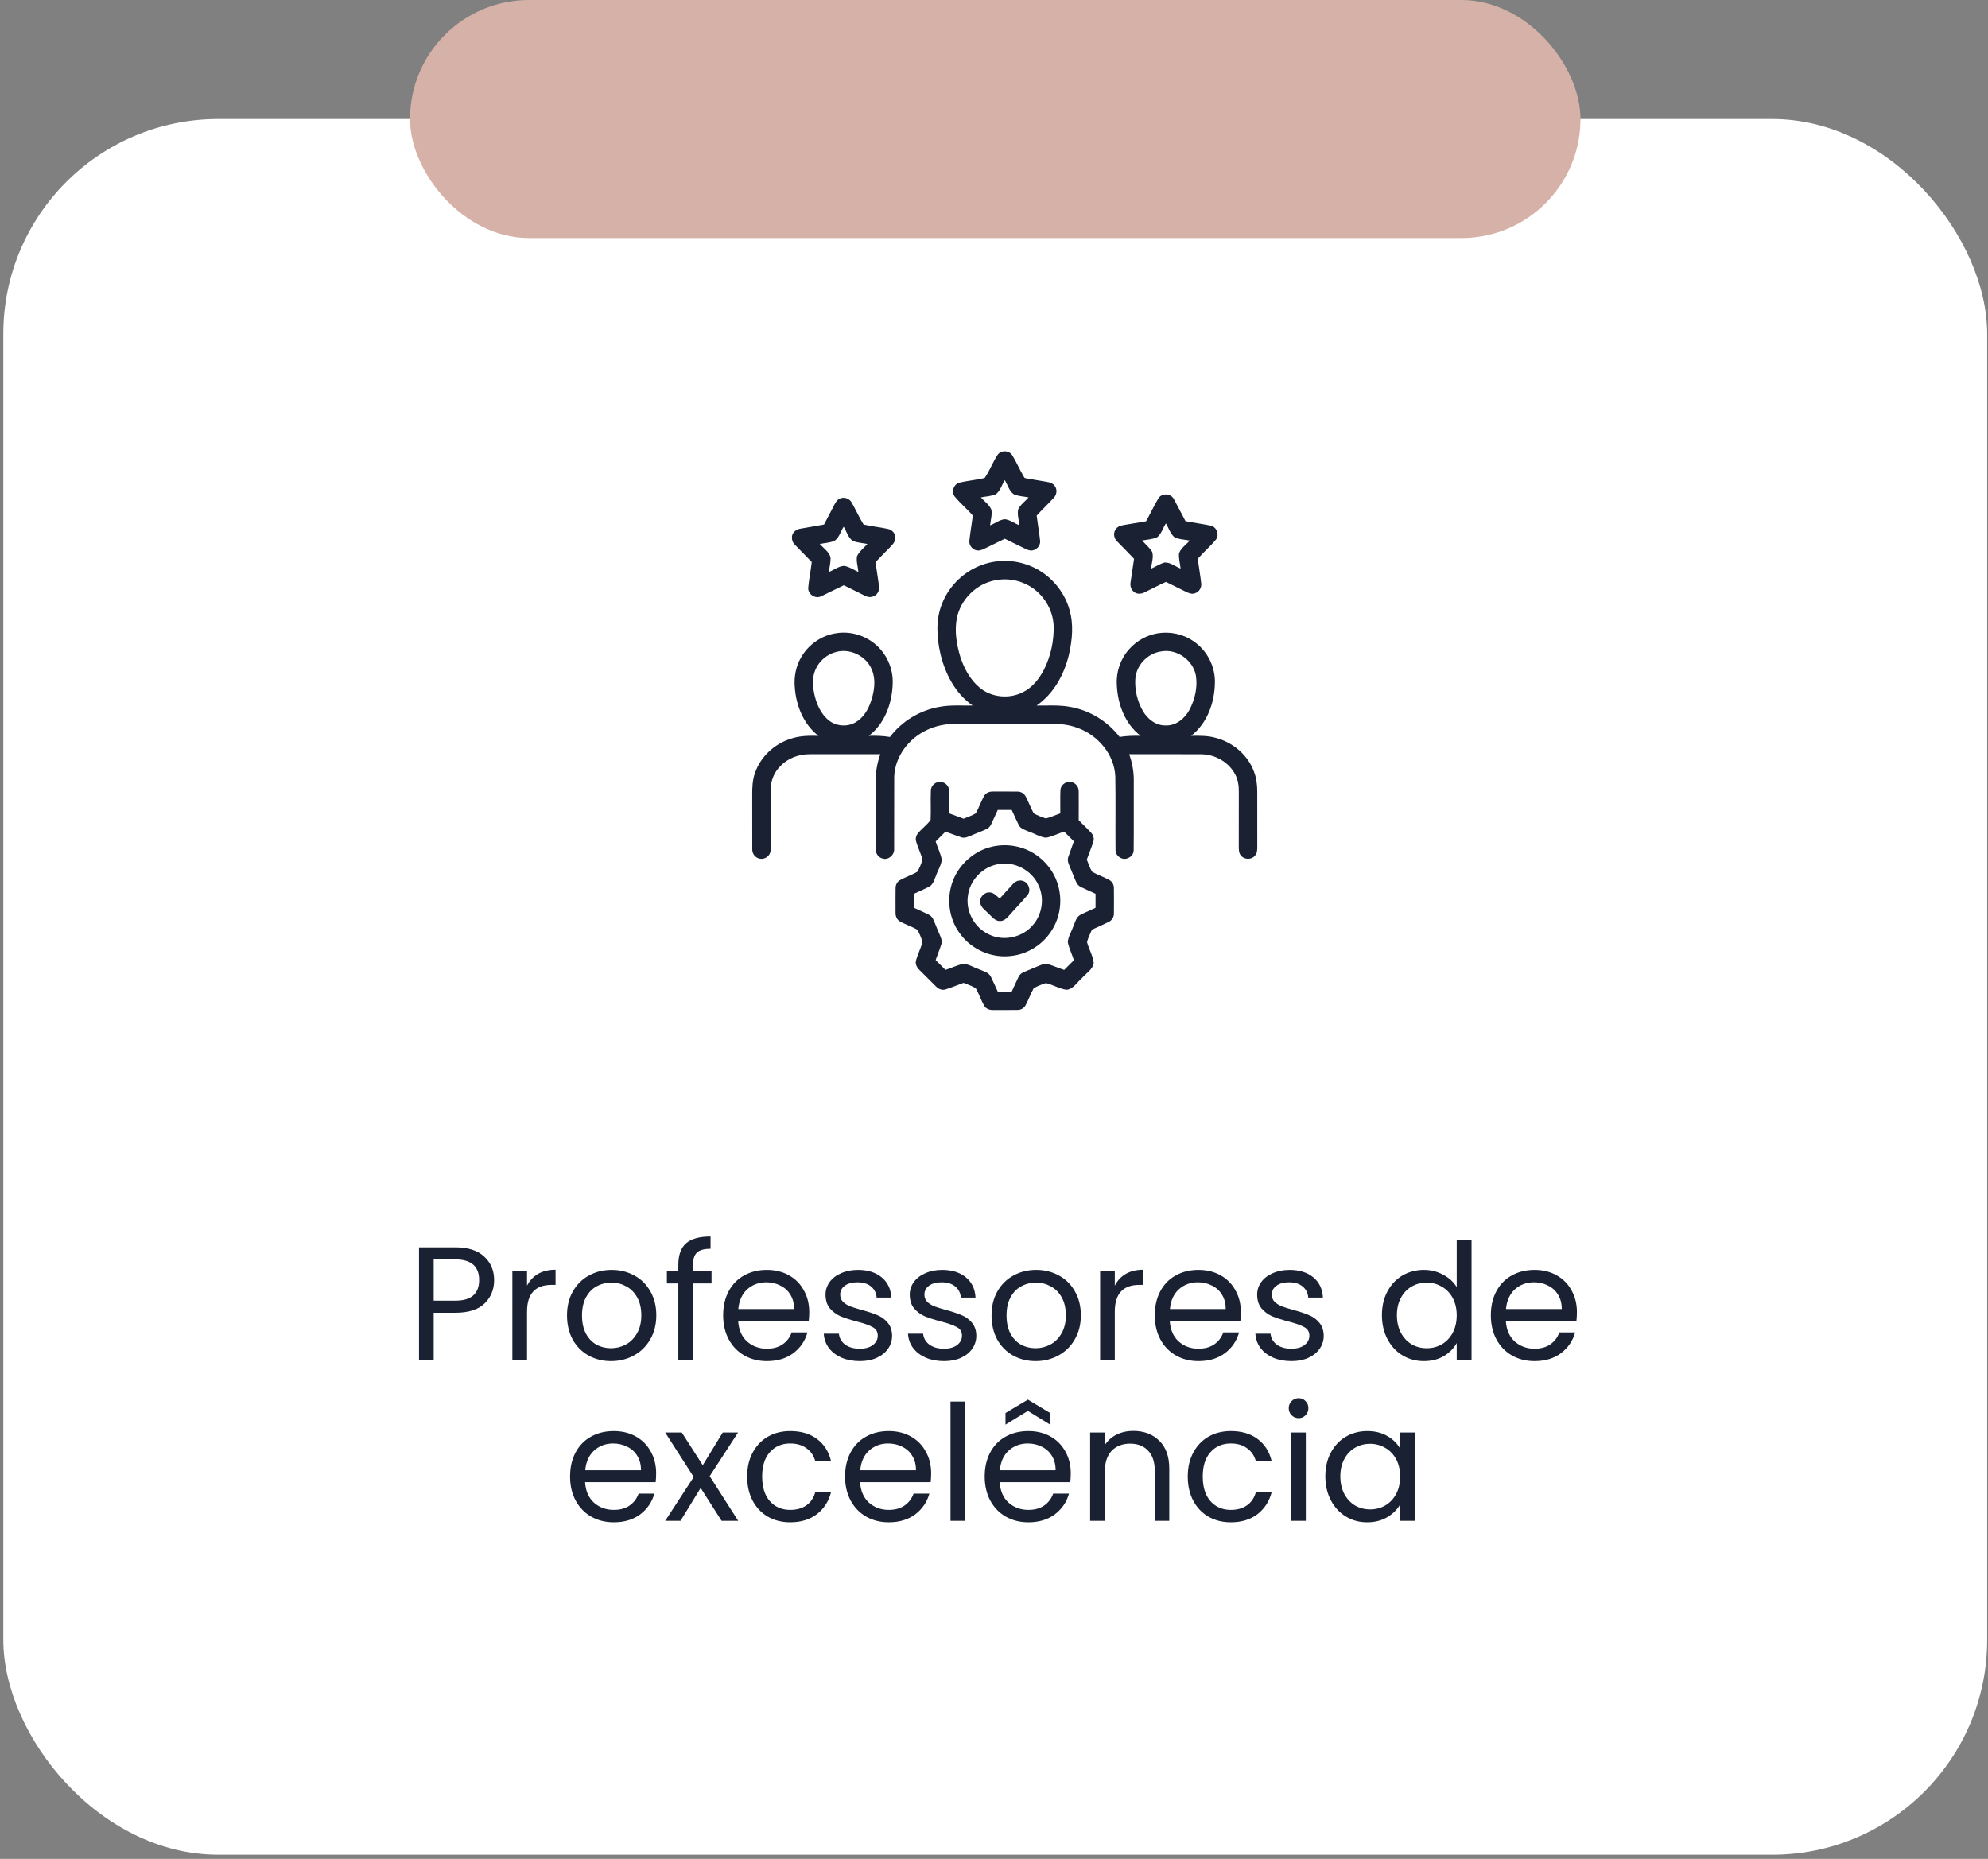
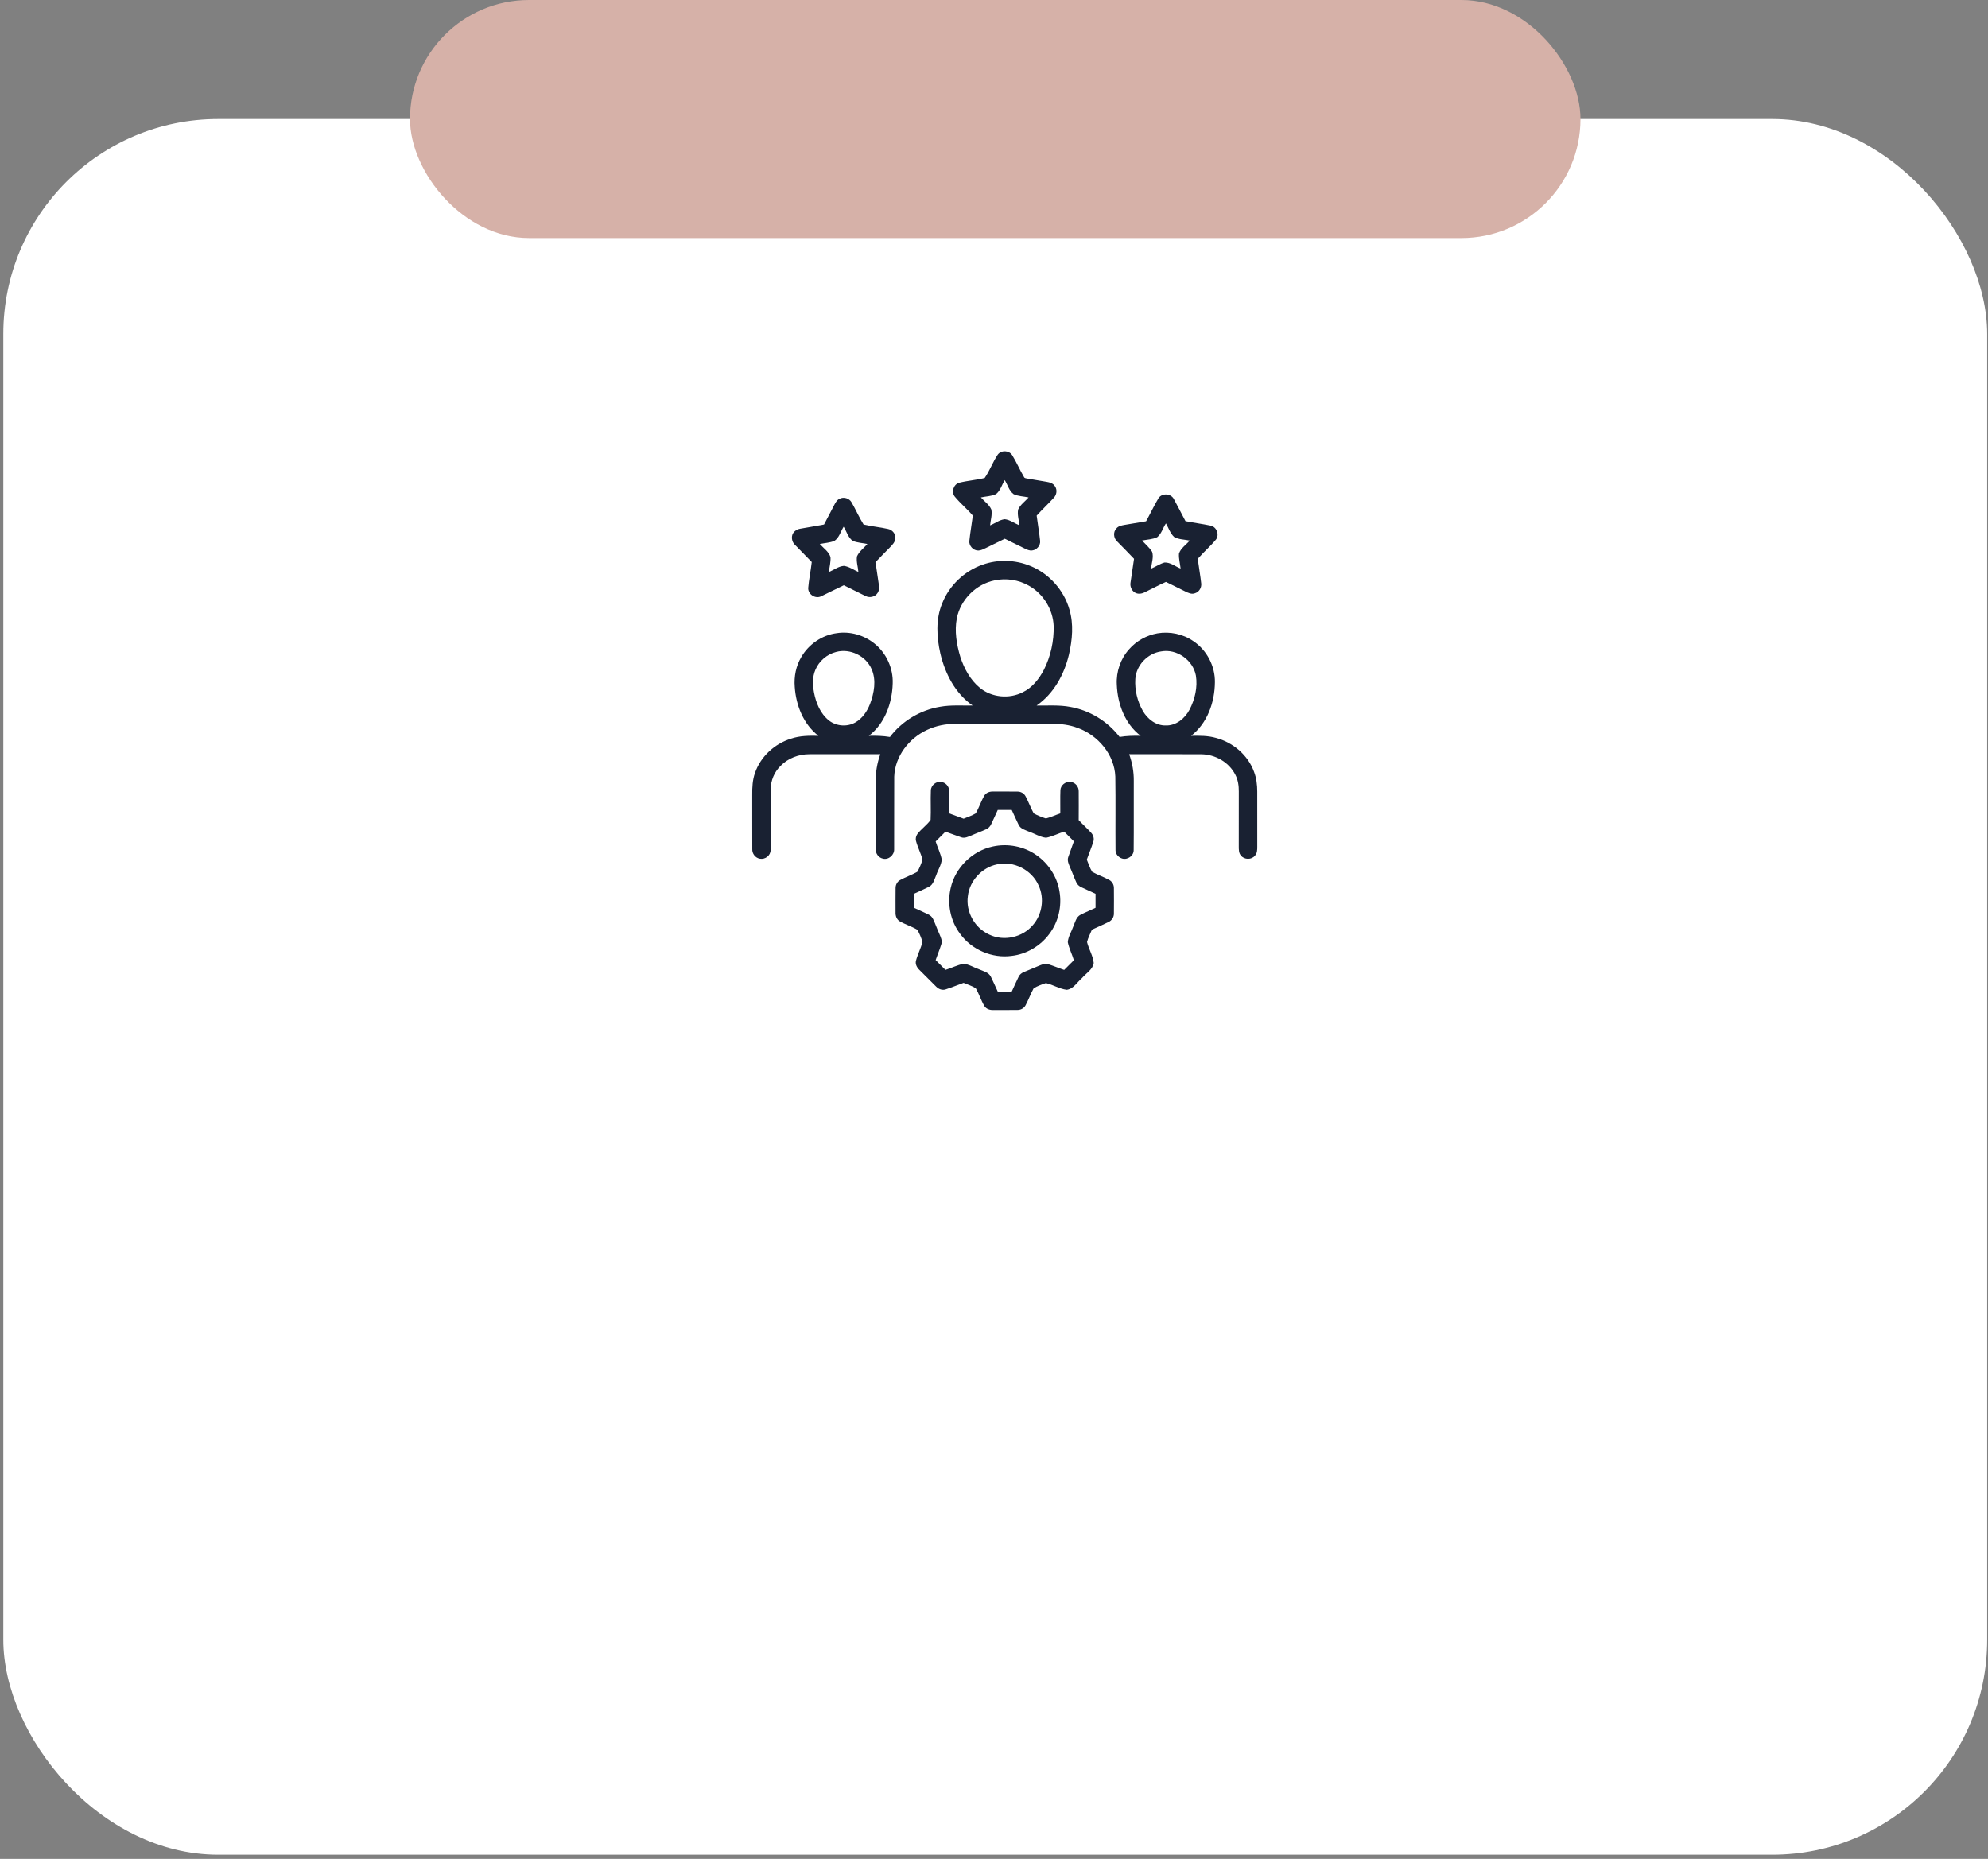
<svg xmlns="http://www.w3.org/2000/svg" width="185" height="173" viewBox="0 0 185 173" fill="none">
  <rect x="0" y="0" width="185" height="173" fill="#808080" stroke="none" />
  <rect x="0.308" y="11.077" width="184.615" height="161.538" rx="20" fill="white" />
  <rect x="38.154" width="108.923" height="22.154" rx="11.077" fill="#D6B1A8" />
-   <path d="M45.983 119.144C45.983 120.014 45.683 120.739 45.083 121.319C44.493 121.889 43.588 122.174 42.368 122.174H40.358V126.539H38.993V116.084H42.368C43.548 116.084 44.443 116.369 45.053 116.939C45.673 117.509 45.983 118.244 45.983 119.144ZM42.368 121.049C43.128 121.049 43.688 120.884 44.048 120.554C44.408 120.224 44.588 119.754 44.588 119.144C44.588 117.854 43.848 117.209 42.368 117.209H40.358V121.049H42.368ZM49.044 119.654C49.284 119.184 49.624 118.819 50.064 118.559C50.514 118.299 51.059 118.169 51.699 118.169V119.579H51.339C49.809 119.579 49.044 120.409 49.044 122.069V126.539H47.679V118.319H49.044V119.654ZM56.86 126.674C56.09 126.674 55.39 126.499 54.76 126.149C54.14 125.799 53.65 125.304 53.29 124.664C52.94 124.014 52.765 123.264 52.765 122.414C52.765 121.574 52.945 120.834 53.305 120.194C53.675 119.544 54.175 119.049 54.805 118.709C55.435 118.359 56.14 118.184 56.92 118.184C57.7 118.184 58.405 118.359 59.035 118.709C59.665 119.049 60.16 119.539 60.52 120.179C60.89 120.819 61.075 121.564 61.075 122.414C61.075 123.264 60.885 124.014 60.505 124.664C60.135 125.304 59.63 125.799 58.99 126.149C58.35 126.499 57.64 126.674 56.86 126.674ZM56.86 125.474C57.35 125.474 57.81 125.359 58.24 125.129C58.67 124.899 59.015 124.554 59.275 124.094C59.545 123.634 59.68 123.074 59.68 122.414C59.68 121.754 59.55 121.194 59.29 120.734C59.03 120.274 58.69 119.934 58.27 119.714C57.85 119.484 57.395 119.369 56.905 119.369C56.405 119.369 55.945 119.484 55.525 119.714C55.115 119.934 54.785 120.274 54.535 120.734C54.285 121.194 54.16 121.754 54.16 122.414C54.16 123.084 54.28 123.649 54.52 124.109C54.77 124.569 55.1 124.914 55.51 125.144C55.92 125.364 56.37 125.474 56.86 125.474ZM66.215 119.444H64.49V126.539H63.124V119.444H62.059V118.319H63.124V117.734C63.124 116.814 63.359 116.144 63.83 115.724C64.309 115.294 65.075 115.079 66.124 115.079V116.219C65.525 116.219 65.1 116.339 64.85 116.579C64.609 116.809 64.49 117.194 64.49 117.734V118.319H66.215V119.444ZM75.306 122.114C75.306 122.374 75.291 122.649 75.261 122.939H68.691C68.741 123.749 69.016 124.384 69.516 124.844C70.026 125.294 70.641 125.519 71.361 125.519C71.951 125.519 72.441 125.384 72.831 125.114C73.231 124.834 73.511 124.464 73.671 124.004H75.141C74.921 124.794 74.481 125.439 73.821 125.939C73.161 126.429 72.341 126.674 71.361 126.674C70.581 126.674 69.881 126.499 69.261 126.149C68.651 125.799 68.171 125.304 67.821 124.664C67.471 124.014 67.296 123.264 67.296 122.414C67.296 121.564 67.466 120.819 67.806 120.179C68.146 119.539 68.621 119.049 69.231 118.709C69.851 118.359 70.561 118.184 71.361 118.184C72.141 118.184 72.831 118.354 73.431 118.694C74.031 119.034 74.491 119.504 74.811 120.104C75.141 120.694 75.306 121.364 75.306 122.114ZM73.896 121.829C73.896 121.309 73.781 120.864 73.551 120.494C73.321 120.114 73.006 119.829 72.606 119.639C72.216 119.439 71.781 119.339 71.301 119.339C70.611 119.339 70.021 119.559 69.531 119.999C69.051 120.439 68.776 121.049 68.706 121.829H73.896ZM80.018 126.674C79.388 126.674 78.823 126.569 78.323 126.359C77.823 126.139 77.428 125.839 77.138 125.459C76.848 125.069 76.688 124.624 76.658 124.124H78.068C78.108 124.534 78.298 124.869 78.638 125.129C78.988 125.389 79.443 125.519 80.003 125.519C80.523 125.519 80.933 125.404 81.233 125.174C81.533 124.944 81.683 124.654 81.683 124.304C81.683 123.944 81.523 123.679 81.203 123.509C80.883 123.329 80.388 123.154 79.718 122.984C79.108 122.824 78.608 122.664 78.218 122.504C77.838 122.334 77.508 122.089 77.228 121.769C76.958 121.439 76.823 121.009 76.823 120.479C76.823 120.059 76.948 119.674 77.198 119.324C77.448 118.974 77.803 118.699 78.263 118.499C78.723 118.289 79.248 118.184 79.838 118.184C80.748 118.184 81.483 118.414 82.043 118.874C82.603 119.334 82.903 119.964 82.943 120.764H81.578C81.548 120.334 81.373 119.989 81.053 119.729C80.743 119.469 80.323 119.339 79.793 119.339C79.303 119.339 78.913 119.444 78.623 119.654C78.333 119.864 78.188 120.139 78.188 120.479C78.188 120.749 78.273 120.974 78.443 121.154C78.623 121.324 78.843 121.464 79.103 121.574C79.373 121.674 79.743 121.789 80.213 121.919C80.803 122.079 81.283 122.239 81.653 122.399C82.023 122.549 82.338 122.779 82.598 123.089C82.868 123.399 83.008 123.804 83.018 124.304C83.018 124.754 82.893 125.159 82.643 125.519C82.393 125.879 82.038 126.164 81.578 126.374C81.128 126.574 80.608 126.674 80.018 126.674ZM87.855 126.674C87.225 126.674 86.66 126.569 86.16 126.359C85.66 126.139 85.265 125.839 84.975 125.459C84.685 125.069 84.525 124.624 84.495 124.124H85.905C85.945 124.534 86.135 124.869 86.475 125.129C86.825 125.389 87.28 125.519 87.84 125.519C88.36 125.519 88.77 125.404 89.07 125.174C89.37 124.944 89.52 124.654 89.52 124.304C89.52 123.944 89.36 123.679 89.04 123.509C88.72 123.329 88.225 123.154 87.555 122.984C86.945 122.824 86.445 122.664 86.055 122.504C85.675 122.334 85.345 122.089 85.065 121.769C84.795 121.439 84.66 121.009 84.66 120.479C84.66 120.059 84.785 119.674 85.035 119.324C85.285 118.974 85.64 118.699 86.1 118.499C86.56 118.289 87.085 118.184 87.675 118.184C88.585 118.184 89.32 118.414 89.88 118.874C90.44 119.334 90.74 119.964 90.78 120.764H89.415C89.385 120.334 89.21 119.989 88.89 119.729C88.58 119.469 88.16 119.339 87.63 119.339C87.14 119.339 86.75 119.444 86.46 119.654C86.17 119.864 86.025 120.139 86.025 120.479C86.025 120.749 86.11 120.974 86.28 121.154C86.46 121.324 86.68 121.464 86.94 121.574C87.21 121.674 87.58 121.789 88.05 121.919C88.64 122.079 89.12 122.239 89.49 122.399C89.86 122.549 90.175 122.779 90.435 123.089C90.705 123.399 90.845 123.804 90.855 124.304C90.855 124.754 90.73 125.159 90.48 125.519C90.23 125.879 89.875 126.164 89.415 126.374C88.965 126.574 88.445 126.674 87.855 126.674ZM96.367 126.674C95.597 126.674 94.897 126.499 94.267 126.149C93.647 125.799 93.157 125.304 92.797 124.664C92.447 124.014 92.272 123.264 92.272 122.414C92.272 121.574 92.452 120.834 92.812 120.194C93.182 119.544 93.682 119.049 94.312 118.709C94.942 118.359 95.647 118.184 96.427 118.184C97.207 118.184 97.912 118.359 98.542 118.709C99.172 119.049 99.667 119.539 100.027 120.179C100.397 120.819 100.582 121.564 100.582 122.414C100.582 123.264 100.392 124.014 100.012 124.664C99.642 125.304 99.137 125.799 98.497 126.149C97.857 126.499 97.147 126.674 96.367 126.674ZM96.367 125.474C96.857 125.474 97.317 125.359 97.747 125.129C98.177 124.899 98.522 124.554 98.782 124.094C99.052 123.634 99.187 123.074 99.187 122.414C99.187 121.754 99.057 121.194 98.797 120.734C98.537 120.274 98.197 119.934 97.777 119.714C97.357 119.484 96.902 119.369 96.412 119.369C95.912 119.369 95.452 119.484 95.032 119.714C94.622 119.934 94.292 120.274 94.042 120.734C93.792 121.194 93.667 121.754 93.667 122.414C93.667 123.084 93.787 123.649 94.027 124.109C94.277 124.569 94.607 124.914 95.017 125.144C95.427 125.364 95.877 125.474 96.367 125.474ZM103.741 119.654C103.981 119.184 104.321 118.819 104.761 118.559C105.211 118.299 105.756 118.169 106.396 118.169V119.579H106.036C104.506 119.579 103.741 120.409 103.741 122.069V126.539H102.376V118.319H103.741V119.654ZM115.472 122.114C115.472 122.374 115.457 122.649 115.427 122.939H108.857C108.907 123.749 109.182 124.384 109.682 124.844C110.192 125.294 110.807 125.519 111.527 125.519C112.117 125.519 112.607 125.384 112.997 125.114C113.397 124.834 113.677 124.464 113.837 124.004H115.307C115.087 124.794 114.647 125.439 113.987 125.939C113.327 126.429 112.507 126.674 111.527 126.674C110.747 126.674 110.047 126.499 109.427 126.149C108.817 125.799 108.337 125.304 107.987 124.664C107.637 124.014 107.462 123.264 107.462 122.414C107.462 121.564 107.632 120.819 107.972 120.179C108.312 119.539 108.787 119.049 109.397 118.709C110.017 118.359 110.727 118.184 111.527 118.184C112.307 118.184 112.997 118.354 113.597 118.694C114.197 119.034 114.657 119.504 114.977 120.104C115.307 120.694 115.472 121.364 115.472 122.114ZM114.062 121.829C114.062 121.309 113.947 120.864 113.717 120.494C113.487 120.114 113.172 119.829 112.772 119.639C112.382 119.439 111.947 119.339 111.467 119.339C110.777 119.339 110.187 119.559 109.697 119.999C109.217 120.439 108.942 121.049 108.872 121.829H114.062ZM120.184 126.674C119.554 126.674 118.989 126.569 118.489 126.359C117.989 126.139 117.594 125.839 117.304 125.459C117.014 125.069 116.854 124.624 116.824 124.124H118.234C118.274 124.534 118.464 124.869 118.804 125.129C119.154 125.389 119.609 125.519 120.169 125.519C120.689 125.519 121.099 125.404 121.399 125.174C121.699 124.944 121.849 124.654 121.849 124.304C121.849 123.944 121.689 123.679 121.369 123.509C121.049 123.329 120.554 123.154 119.884 122.984C119.274 122.824 118.774 122.664 118.384 122.504C118.004 122.334 117.674 122.089 117.394 121.769C117.124 121.439 116.989 121.009 116.989 120.479C116.989 120.059 117.114 119.674 117.364 119.324C117.614 118.974 117.969 118.699 118.429 118.499C118.889 118.289 119.414 118.184 120.004 118.184C120.914 118.184 121.649 118.414 122.209 118.874C122.769 119.334 123.069 119.964 123.109 120.764H121.744C121.714 120.334 121.539 119.989 121.219 119.729C120.909 119.469 120.489 119.339 119.959 119.339C119.469 119.339 119.079 119.444 118.789 119.654C118.499 119.864 118.354 120.139 118.354 120.479C118.354 120.749 118.439 120.974 118.609 121.154C118.789 121.324 119.009 121.464 119.269 121.574C119.539 121.674 119.909 121.789 120.379 121.919C120.969 122.079 121.449 122.239 121.819 122.399C122.189 122.549 122.504 122.779 122.764 123.089C123.034 123.399 123.174 123.804 123.184 124.304C123.184 124.754 123.059 125.159 122.809 125.519C122.559 125.879 122.204 126.164 121.744 126.374C121.294 126.574 120.774 126.674 120.184 126.674ZM128.6 122.399C128.6 121.559 128.77 120.824 129.11 120.194C129.45 119.554 129.915 119.059 130.505 118.709C131.105 118.359 131.775 118.184 132.515 118.184C133.155 118.184 133.75 118.334 134.3 118.634C134.85 118.924 135.27 119.309 135.56 119.789V115.439H136.94V126.539H135.56V124.994C135.29 125.484 134.89 125.889 134.36 126.209C133.83 126.519 133.21 126.674 132.5 126.674C131.77 126.674 131.105 126.494 130.505 126.134C129.915 125.774 129.45 125.269 129.11 124.619C128.77 123.969 128.6 123.229 128.6 122.399ZM135.56 122.414C135.56 121.794 135.435 121.254 135.185 120.794C134.935 120.334 134.595 119.984 134.165 119.744C133.745 119.494 133.28 119.369 132.77 119.369C132.26 119.369 131.795 119.489 131.375 119.729C130.955 119.969 130.62 120.319 130.37 120.779C130.12 121.239 129.995 121.779 129.995 122.399C129.995 123.029 130.12 123.579 130.37 124.049C130.62 124.509 130.955 124.864 131.375 125.114C131.795 125.354 132.26 125.474 132.77 125.474C133.28 125.474 133.745 125.354 134.165 125.114C134.595 124.864 134.935 124.509 135.185 124.049C135.435 123.579 135.56 123.034 135.56 122.414ZM146.746 122.114C146.746 122.374 146.731 122.649 146.701 122.939H140.131C140.181 123.749 140.456 124.384 140.956 124.844C141.466 125.294 142.081 125.519 142.801 125.519C143.391 125.519 143.881 125.384 144.271 125.114C144.671 124.834 144.951 124.464 145.111 124.004H146.581C146.361 124.794 145.921 125.439 145.261 125.939C144.601 126.429 143.781 126.674 142.801 126.674C142.021 126.674 141.321 126.499 140.701 126.149C140.091 125.799 139.611 125.304 139.261 124.664C138.911 124.014 138.736 123.264 138.736 122.414C138.736 121.564 138.906 120.819 139.246 120.179C139.586 119.539 140.061 119.049 140.671 118.709C141.291 118.359 142.001 118.184 142.801 118.184C143.581 118.184 144.271 118.354 144.871 118.694C145.471 119.034 145.931 119.504 146.251 120.104C146.581 120.694 146.746 121.364 146.746 122.114ZM145.336 121.829C145.336 121.309 145.221 120.864 144.991 120.494C144.761 120.114 144.446 119.829 144.046 119.639C143.656 119.439 143.221 119.339 142.741 119.339C142.051 119.339 141.461 119.559 140.971 119.999C140.491 120.439 140.216 121.049 140.146 121.829H145.336ZM61.06 137.114C61.06 137.374 61.045 137.649 61.016 137.939H54.446C54.495 138.749 54.77 139.384 55.27 139.844C55.781 140.294 56.395 140.519 57.115 140.519C57.706 140.519 58.196 140.384 58.586 140.114C58.986 139.834 59.266 139.464 59.425 139.004H60.895C60.675 139.794 60.236 140.439 59.575 140.939C58.916 141.429 58.096 141.674 57.115 141.674C56.336 141.674 55.636 141.499 55.016 141.149C54.406 140.799 53.925 140.304 53.575 139.664C53.225 139.014 53.05 138.264 53.05 137.414C53.05 136.564 53.221 135.819 53.56 135.179C53.901 134.539 54.376 134.049 54.986 133.709C55.605 133.359 56.316 133.184 57.115 133.184C57.895 133.184 58.586 133.354 59.185 133.694C59.785 134.034 60.245 134.504 60.566 135.104C60.895 135.694 61.06 136.364 61.06 137.114ZM59.651 136.829C59.651 136.309 59.535 135.864 59.306 135.494C59.075 135.114 58.761 134.829 58.361 134.639C57.971 134.439 57.535 134.339 57.056 134.339C56.365 134.339 55.776 134.559 55.285 134.999C54.806 135.439 54.531 136.049 54.461 136.829H59.651ZM67.152 141.539L65.202 138.479L63.327 141.539H61.902L64.557 137.459L61.902 133.319H63.447L65.397 136.364L67.257 133.319H68.682L66.042 137.384L68.697 141.539H67.152ZM69.53 137.414C69.53 136.564 69.7 135.824 70.04 135.194C70.38 134.554 70.85 134.059 71.45 133.709C72.06 133.359 72.755 133.184 73.535 133.184C74.545 133.184 75.375 133.429 76.025 133.919C76.685 134.409 77.12 135.089 77.33 135.959H75.86C75.72 135.459 75.445 135.064 75.035 134.774C74.635 134.484 74.135 134.339 73.535 134.339C72.755 134.339 72.125 134.609 71.645 135.149C71.165 135.679 70.925 136.434 70.925 137.414C70.925 138.404 71.165 139.169 71.645 139.709C72.125 140.249 72.755 140.519 73.535 140.519C74.135 140.519 74.635 140.379 75.035 140.099C75.435 139.819 75.71 139.419 75.86 138.899H77.33C77.11 139.739 76.67 140.414 76.01 140.924C75.35 141.424 74.525 141.674 73.535 141.674C72.755 141.674 72.06 141.499 71.45 141.149C70.85 140.799 70.38 140.304 70.04 139.664C69.7 139.024 69.53 138.274 69.53 137.414ZM86.651 137.114C86.651 137.374 86.636 137.649 86.606 137.939H80.036C80.086 138.749 80.361 139.384 80.861 139.844C81.371 140.294 81.986 140.519 82.706 140.519C83.296 140.519 83.786 140.384 84.176 140.114C84.576 139.834 84.856 139.464 85.016 139.004H86.486C86.266 139.794 85.826 140.439 85.166 140.939C84.506 141.429 83.686 141.674 82.706 141.674C81.926 141.674 81.226 141.499 80.606 141.149C79.996 140.799 79.516 140.304 79.166 139.664C78.816 139.014 78.641 138.264 78.641 137.414C78.641 136.564 78.811 135.819 79.151 135.179C79.491 134.539 79.966 134.049 80.576 133.709C81.196 133.359 81.906 133.184 82.706 133.184C83.486 133.184 84.176 133.354 84.776 133.694C85.376 134.034 85.836 134.504 86.156 135.104C86.486 135.694 86.651 136.364 86.651 137.114ZM85.241 136.829C85.241 136.309 85.126 135.864 84.896 135.494C84.666 135.114 84.351 134.829 83.951 134.639C83.561 134.439 83.126 134.339 82.646 134.339C81.956 134.339 81.366 134.559 80.876 134.999C80.396 135.439 80.121 136.049 80.051 136.829H85.241ZM89.818 130.439V141.539H88.453V130.439H89.818ZM99.644 137.114C99.644 137.374 99.629 137.649 99.599 137.939H93.029C93.079 138.749 93.354 139.384 93.854 139.844C94.364 140.294 94.979 140.519 95.699 140.519C96.289 140.519 96.779 140.384 97.169 140.114C97.569 139.834 97.849 139.464 98.009 139.004H99.479C99.259 139.794 98.819 140.439 98.159 140.939C97.499 141.429 96.679 141.674 95.699 141.674C94.919 141.674 94.219 141.499 93.599 141.149C92.989 140.799 92.509 140.304 92.159 139.664C91.809 139.014 91.634 138.264 91.634 137.414C91.634 136.564 91.804 135.819 92.144 135.179C92.484 134.539 92.959 134.049 93.569 133.709C94.189 133.359 94.899 133.184 95.699 133.184C96.479 133.184 97.169 133.354 97.769 133.694C98.369 134.034 98.829 134.504 99.149 135.104C99.479 135.694 99.644 136.364 99.644 137.114ZM98.234 136.829C98.234 136.309 98.119 135.864 97.889 135.494C97.659 135.114 97.344 134.829 96.944 134.639C96.554 134.439 96.119 134.339 95.639 134.339C94.949 134.339 94.359 134.559 93.869 134.999C93.389 135.439 93.114 136.049 93.044 136.829H98.234ZM95.654 131.309L93.569 132.584V131.504L95.654 130.259L97.724 131.504V132.584L95.654 131.309ZM105.451 133.169C106.451 133.169 107.261 133.474 107.881 134.084C108.501 134.684 108.811 135.554 108.811 136.694V141.539H107.461V136.889C107.461 136.069 107.256 135.444 106.846 135.014C106.436 134.574 105.876 134.354 105.166 134.354C104.446 134.354 103.871 134.579 103.441 135.029C103.021 135.479 102.811 136.134 102.811 136.994V141.539H101.446V133.319H102.811V134.489C103.081 134.069 103.446 133.744 103.906 133.514C104.376 133.284 104.891 133.169 105.451 133.169ZM110.531 137.414C110.531 136.564 110.701 135.824 111.041 135.194C111.381 134.554 111.851 134.059 112.451 133.709C113.061 133.359 113.756 133.184 114.536 133.184C115.546 133.184 116.376 133.429 117.026 133.919C117.686 134.409 118.121 135.089 118.331 135.959H116.861C116.721 135.459 116.446 135.064 116.036 134.774C115.636 134.484 115.136 134.339 114.536 134.339C113.756 134.339 113.126 134.609 112.646 135.149C112.166 135.679 111.926 136.434 111.926 137.414C111.926 138.404 112.166 139.169 112.646 139.709C113.126 140.249 113.756 140.519 114.536 140.519C115.136 140.519 115.636 140.379 116.036 140.099C116.436 139.819 116.711 139.419 116.861 138.899H118.331C118.111 139.739 117.671 140.414 117.011 140.924C116.351 141.424 115.526 141.674 114.536 141.674C113.756 141.674 113.061 141.499 112.451 141.149C111.851 140.799 111.381 140.304 111.041 139.664C110.701 139.024 110.531 138.274 110.531 137.414ZM120.857 131.984C120.597 131.984 120.377 131.894 120.197 131.714C120.017 131.534 119.927 131.314 119.927 131.054C119.927 130.794 120.017 130.574 120.197 130.394C120.377 130.214 120.597 130.124 120.857 130.124C121.107 130.124 121.317 130.214 121.487 130.394C121.667 130.574 121.757 130.794 121.757 131.054C121.757 131.314 121.667 131.534 121.487 131.714C121.317 131.894 121.107 131.984 120.857 131.984ZM121.517 133.319V141.539H120.152V133.319H121.517ZM123.334 137.399C123.334 136.559 123.504 135.824 123.844 135.194C124.184 134.554 124.649 134.059 125.239 133.709C125.839 133.359 126.504 133.184 127.234 133.184C127.954 133.184 128.579 133.339 129.109 133.649C129.639 133.959 130.034 134.349 130.294 134.819V133.319H131.674V141.539H130.294V140.009C130.024 140.489 129.619 140.889 129.079 141.209C128.549 141.519 127.929 141.674 127.219 141.674C126.489 141.674 125.829 141.494 125.239 141.134C124.649 140.774 124.184 140.269 123.844 139.619C123.504 138.969 123.334 138.229 123.334 137.399ZM130.294 137.414C130.294 136.794 130.169 136.254 129.919 135.794C129.669 135.334 129.329 134.984 128.899 134.744C128.479 134.494 128.014 134.369 127.504 134.369C126.994 134.369 126.529 134.489 126.109 134.729C125.689 134.969 125.354 135.319 125.104 135.779C124.854 136.239 124.729 136.779 124.729 137.399C124.729 138.029 124.854 138.579 125.104 139.049C125.354 139.509 125.689 139.864 126.109 140.114C126.529 140.354 126.994 140.474 127.504 140.474C128.014 140.474 128.479 140.354 128.899 140.114C129.329 139.864 129.669 139.509 129.919 139.049C130.169 138.579 130.294 138.034 130.294 137.414Z" fill="#192132" />
  <path d="M92.853 42.306C93.18 41.873 93.897 41.907 94.191 42.359C94.598 43.014 94.899 43.731 95.292 44.395C95.349 44.529 95.515 44.508 95.631 44.543C96.221 44.645 96.812 44.75 97.403 44.844C97.692 44.89 98.004 44.986 98.168 45.25C98.404 45.577 98.338 46.052 98.061 46.334C97.543 46.897 96.984 47.42 96.47 47.988C96.568 48.773 96.712 49.552 96.792 50.339C96.837 50.767 96.479 51.182 96.059 51.229C95.808 51.272 95.572 51.15 95.353 51.048C94.737 50.739 94.121 50.435 93.501 50.138C92.903 50.425 92.31 50.721 91.718 51.015C91.504 51.113 91.288 51.231 91.048 51.239C90.582 51.251 90.159 50.809 90.207 50.343C90.288 49.554 90.43 48.774 90.53 47.988C90.004 47.37 89.372 46.851 88.856 46.225C88.505 45.804 88.727 45.086 89.251 44.93C90.034 44.73 90.849 44.681 91.633 44.483C92.106 43.804 92.386 42.994 92.853 42.306ZM92.683 45.987C92.247 46.196 91.746 46.191 91.28 46.296C91.605 46.664 92.047 46.954 92.249 47.414C92.353 47.905 92.18 48.403 92.137 48.894C92.595 48.713 93.004 48.376 93.504 48.322C93.999 48.381 94.41 48.705 94.863 48.891C94.823 48.405 94.651 47.912 94.746 47.424C94.95 46.964 95.394 46.668 95.718 46.296C95.255 46.191 94.756 46.196 94.321 45.989C93.898 45.672 93.772 45.117 93.5 44.684C93.229 45.115 93.102 45.669 92.683 45.987Z" fill="#192132" />
  <path d="M107.811 46.361C108.139 45.864 108.979 45.919 109.241 46.454C109.607 47.132 109.959 47.817 110.318 48.5C111.101 48.656 111.893 48.759 112.675 48.92C113.221 49.047 113.496 49.753 113.161 50.209C112.663 50.816 112.061 51.328 111.545 51.918C111.438 52.01 111.5 52.162 111.501 52.282C111.589 52.955 111.711 53.624 111.783 54.299C111.829 54.684 111.593 55.092 111.216 55.207C110.902 55.341 110.574 55.179 110.293 55.041C109.699 54.741 109.098 54.456 108.504 54.156C107.832 54.451 107.187 54.806 106.524 55.124C106.244 55.27 105.884 55.32 105.606 55.143C105.287 54.95 105.139 54.55 105.209 54.192C105.311 53.463 105.428 52.736 105.532 52.007C105.016 51.451 104.472 50.924 103.946 50.376C103.623 50.072 103.571 49.504 103.892 49.179C104.067 48.956 104.362 48.904 104.625 48.854C105.301 48.741 105.977 48.627 106.653 48.514C107.05 47.803 107.391 47.059 107.811 46.361ZM107.692 49.992C107.254 50.207 106.747 50.208 106.276 50.306C106.594 50.65 106.963 50.956 107.214 51.353C107.383 51.865 107.155 52.404 107.122 52.922C107.544 52.747 107.926 52.478 108.366 52.351C108.921 52.325 109.373 52.723 109.866 52.916C109.815 52.453 109.68 51.991 109.715 51.522C109.878 51.007 110.381 50.71 110.71 50.307C110.232 50.204 109.708 50.219 109.271 49.98C108.898 49.642 108.748 49.135 108.501 48.708C108.217 49.124 108.095 49.669 107.692 49.992Z" fill="#192132" />
  <path d="M78.129 46.42C78.51 46.213 79.031 46.374 79.243 46.748C79.635 47.426 79.946 48.153 80.364 48.816C81.119 48.997 81.899 49.057 82.655 49.232C83.055 49.317 83.383 49.715 83.313 50.132C83.291 50.453 83.054 50.694 82.843 50.913C82.378 51.379 81.921 51.854 81.466 52.328C81.582 52.968 81.656 53.614 81.761 54.256C81.806 54.57 81.862 54.925 81.658 55.199C81.431 55.558 80.926 55.663 80.554 55.475C79.875 55.143 79.197 54.809 78.523 54.468C77.812 54.797 77.118 55.164 76.409 55.498C75.879 55.756 75.202 55.325 75.209 54.736C75.273 53.922 75.451 53.12 75.54 52.307C75.023 51.773 74.501 51.244 73.983 50.711C73.762 50.509 73.665 50.202 73.703 49.906C73.751 49.526 74.107 49.262 74.467 49.205C75.205 49.073 75.946 48.956 76.683 48.816C76.983 48.229 77.302 47.654 77.598 47.065C77.728 46.82 77.859 46.538 78.129 46.42ZM77.647 50.341C77.216 50.514 76.741 50.535 76.288 50.627C76.632 51.02 77.124 51.331 77.285 51.847C77.316 52.315 77.186 52.775 77.133 53.237C77.597 53.048 78.018 52.707 78.528 52.665C79.019 52.728 79.434 53.035 79.879 53.232C79.843 52.747 79.666 52.257 79.752 51.772C79.959 51.309 80.396 51.004 80.719 50.626C80.27 50.532 79.797 50.515 79.367 50.345C78.917 50.036 78.789 49.46 78.509 49.019C78.229 49.459 78.099 50.036 77.647 50.341Z" fill="#192132" />
  <path d="M91.43 52.558C92.86 52.042 94.479 52.091 95.882 52.672C97.626 53.379 99.006 54.921 99.52 56.73C99.923 58.091 99.789 59.547 99.476 60.912C99.039 62.767 98.06 64.558 96.467 65.661C97.514 65.68 98.572 65.592 99.608 65.792C101.415 66.111 103.075 67.131 104.189 68.586C104.835 68.479 105.492 68.462 106.146 68.479C104.681 67.373 103.995 65.498 103.929 63.711C103.861 62.522 104.274 61.311 105.074 60.426C105.751 59.648 106.704 59.122 107.719 58.943C108.861 58.752 110.08 59 111.036 59.659C112.298 60.491 113.085 61.985 113.057 63.497C113.044 65.356 112.354 67.322 110.84 68.481C111.618 68.464 112.412 68.46 113.167 68.677C114.749 69.098 116.141 70.28 116.7 71.834C116.923 72.417 116.998 73.044 116.998 73.665C116.999 75.379 116.995 77.092 117 78.807C116.999 79.09 116.996 79.408 116.787 79.628C116.469 80.034 115.79 80.02 115.476 79.619C115.278 79.394 115.281 79.081 115.279 78.799C115.284 77.085 115.279 75.372 115.282 73.657C115.287 73.125 115.209 72.58 114.959 72.104C114.372 70.936 113.087 70.209 111.793 70.198C109.554 70.183 107.315 70.195 105.077 70.192C105.371 70.994 105.521 71.847 105.508 72.702C105.498 74.841 105.52 76.982 105.498 79.121C105.507 79.652 104.914 80.058 104.418 79.899C104.092 79.795 103.812 79.492 103.809 79.137C103.789 76.852 103.827 74.564 103.79 72.278C103.71 70.22 102.177 68.422 100.28 67.742C99.516 67.454 98.698 67.355 97.886 67.365C94.889 67.368 91.892 67.362 88.896 67.369C87.993 67.363 87.088 67.547 86.269 67.931C84.589 68.708 83.284 70.388 83.216 72.274C83.203 74.524 83.219 76.775 83.208 79.025C83.237 79.563 82.694 80.052 82.16 79.91C81.757 79.824 81.468 79.426 81.496 79.016C81.488 76.95 81.497 74.883 81.493 72.815C81.47 71.922 81.617 71.03 81.921 70.192C79.722 70.193 77.523 70.188 75.324 70.194C74.328 70.19 73.319 70.567 72.626 71.293C72.052 71.856 71.721 72.65 71.722 73.454C71.706 75.344 71.735 77.234 71.709 79.122C71.711 79.62 71.2 80.01 70.72 79.918C70.296 79.855 69.981 79.443 70.005 79.021C69.996 77.343 70.007 75.665 70.001 73.987C69.994 73.295 70.023 72.586 70.261 71.928C70.781 70.411 72.082 69.219 73.603 68.747C74.424 68.466 75.302 68.459 76.16 68.481C74.77 67.408 74.072 65.646 73.958 63.932C73.879 62.968 74.071 61.978 74.569 61.145C75.256 59.958 76.5 59.105 77.864 58.928C79.104 58.735 80.408 59.109 81.379 59.897C82.484 60.78 83.131 62.199 83.073 63.614C83.023 65.433 82.343 67.349 80.853 68.479C81.509 68.462 82.166 68.479 82.815 68.588C83.944 67.098 85.655 66.073 87.499 65.774C88.496 65.596 89.511 65.68 90.516 65.66C88.896 64.545 87.951 62.698 87.508 60.823C87.163 59.294 87.065 57.636 87.675 56.16C88.333 54.494 89.739 53.145 91.43 52.558ZM92.56 54.015C90.828 54.358 89.386 55.806 89.041 57.537C88.811 58.739 89.019 59.98 89.368 61.139C89.723 62.222 90.291 63.28 91.185 64.013C92.281 64.916 93.912 65.068 95.173 64.428C96.06 63.999 96.698 63.19 97.145 62.332C97.778 61.078 98.086 59.66 98.052 58.257C97.992 56.719 97.088 55.263 95.749 54.51C94.794 53.963 93.636 53.784 92.56 54.015ZM77.817 60.672C76.956 60.888 76.211 61.526 75.874 62.349C75.588 63.01 75.626 63.755 75.749 64.448C75.934 65.421 76.341 66.414 77.133 67.047C77.817 67.591 78.829 67.67 79.588 67.239C80.253 66.868 80.699 66.2 80.967 65.504C81.345 64.492 81.56 63.313 81.117 62.288C80.593 61.048 79.119 60.324 77.817 60.672ZM108.067 60.624C106.8 60.795 105.733 61.91 105.651 63.192C105.588 64.219 105.84 65.267 106.349 66.161C106.783 66.916 107.566 67.533 108.471 67.515C109.439 67.552 110.273 66.86 110.701 66.04C111.199 65.077 111.462 63.953 111.288 62.873C111.025 61.432 109.515 60.361 108.067 60.624Z" fill="#192132" />
  <path d="M86.624 73.561C86.637 73.07 87.141 72.676 87.62 72.777C87.993 72.842 88.312 73.167 88.319 73.555C88.348 74.269 88.319 74.984 88.33 75.699C88.779 75.861 89.228 76.027 89.675 76.195C90.052 76.031 90.457 75.913 90.806 75.693C91.111 75.157 91.297 74.559 91.611 74.028C91.785 73.76 92.115 73.651 92.423 73.667C93.178 73.669 93.933 73.659 94.687 73.671C94.989 73.666 95.287 73.829 95.432 74.096C95.714 74.616 95.909 75.18 96.197 75.698C96.552 75.9 96.942 76.044 97.328 76.174C97.789 76.06 98.22 75.852 98.67 75.699C98.68 74.984 98.651 74.269 98.68 73.554C98.687 73.087 99.15 72.72 99.603 72.768C100.052 72.794 100.408 73.221 100.383 73.665C100.392 74.552 100.385 75.439 100.382 76.326C100.759 76.728 101.172 77.094 101.541 77.504C101.755 77.732 101.848 78.069 101.733 78.368C101.555 78.92 101.331 79.456 101.136 80.002C101.301 80.381 101.415 80.788 101.638 81.138C102.154 81.429 102.723 81.615 103.241 81.903C103.503 82.05 103.663 82.347 103.658 82.647C103.666 83.436 103.666 84.224 103.658 85.013C103.668 85.345 103.468 85.662 103.17 85.803C102.656 86.052 102.136 86.286 101.615 86.52C101.461 86.902 101.254 87.269 101.158 87.671C101.32 88.333 101.709 88.935 101.781 89.618C101.693 90.242 101.067 90.574 100.69 91.024C100.238 91.403 99.903 92.034 99.27 92.116C98.592 92.037 97.994 91.643 97.33 91.491C96.942 91.623 96.546 91.763 96.193 91.973C95.907 92.49 95.713 93.053 95.43 93.573C95.286 93.834 94.993 93.997 94.697 93.993C93.941 94.007 93.183 93.995 92.427 93.998C92.117 94.014 91.785 93.905 91.61 93.636C91.297 93.106 91.112 92.511 90.807 91.978C90.461 91.749 90.05 91.636 89.671 91.471C89.125 91.67 88.586 91.889 88.032 92.068C87.711 92.192 87.349 92.064 87.12 91.824C86.596 91.309 86.082 90.785 85.561 90.268C85.331 90.051 85.154 89.729 85.24 89.405C85.397 88.811 85.691 88.262 85.845 87.667C85.732 87.272 85.571 86.882 85.363 86.529C84.834 86.21 84.23 86.039 83.7 85.724C83.431 85.548 83.322 85.217 83.338 84.909C83.34 84.153 83.329 83.397 83.342 82.642C83.338 82.345 83.497 82.051 83.757 81.906C84.279 81.622 84.847 81.429 85.364 81.136C85.571 80.783 85.73 80.395 85.845 80.002C85.692 79.405 85.396 78.854 85.24 78.258C85.185 78.043 85.243 77.807 85.367 77.627C85.73 77.145 86.254 76.8 86.6 76.308C86.645 75.394 86.584 74.476 86.624 73.561ZM92.85 75.379C92.645 75.817 92.454 76.261 92.243 76.696C92.15 76.904 91.989 77.083 91.779 77.174C91.329 77.385 90.86 77.544 90.408 77.749C90.107 77.866 89.778 78.046 89.449 77.926C88.955 77.766 88.474 77.567 87.983 77.401C87.681 77.707 87.377 78.012 87.07 78.313C87.249 78.875 87.525 79.407 87.637 79.987C87.604 80.508 87.288 80.953 87.127 81.44C86.949 81.826 86.859 82.326 86.444 82.535C85.987 82.767 85.512 82.963 85.05 83.182C85.049 83.615 85.049 84.049 85.05 84.483C85.488 84.688 85.931 84.879 86.365 85.089C86.575 85.183 86.753 85.344 86.844 85.558C87.055 86.005 87.212 86.476 87.42 86.926C87.543 87.225 87.713 87.552 87.597 87.882C87.444 88.379 87.238 88.858 87.07 89.35C87.376 89.653 87.681 89.958 87.982 90.265C88.546 90.087 89.082 89.816 89.661 89.696C90.175 89.743 90.621 90.04 91.102 90.206C91.492 90.386 91.997 90.476 92.206 90.897C92.436 91.353 92.631 91.824 92.85 92.286C93.283 92.286 93.717 92.286 94.15 92.285C94.367 91.824 94.566 91.354 94.794 90.898C94.891 90.69 95.081 90.544 95.29 90.461C95.744 90.265 96.207 90.091 96.66 89.891C96.941 89.783 97.246 89.624 97.552 89.738C98.052 89.892 98.533 90.102 99.03 90.267C99.33 89.965 99.63 89.665 99.932 89.366C99.762 88.801 99.487 88.265 99.367 87.687C99.401 87.172 99.703 86.727 99.868 86.248C100.049 85.851 100.136 85.334 100.567 85.125C101.02 84.894 101.495 84.71 101.95 84.486C101.95 84.051 101.95 83.617 101.95 83.182C101.515 82.972 101.069 82.787 100.635 82.576C100.427 82.482 100.247 82.324 100.158 82.113C99.949 81.665 99.791 81.195 99.586 80.746C99.467 80.441 99.291 80.108 99.406 79.775C99.573 79.28 99.767 78.795 99.932 78.3C99.63 78 99.33 77.699 99.03 77.397C98.464 77.574 97.93 77.852 97.347 77.968C96.784 77.908 96.292 77.58 95.761 77.401C95.411 77.245 94.971 77.148 94.794 76.767C94.566 76.311 94.367 75.84 94.15 75.379C93.716 75.379 93.283 75.379 92.85 75.379Z" fill="#192132" />
  <path d="M92.38 78.783C93.772 78.474 95.29 78.763 96.454 79.589C97.575 80.369 98.378 81.606 98.593 82.959C98.835 84.334 98.491 85.805 97.647 86.919C96.82 88.037 95.528 88.804 94.144 88.96C92.333 89.211 90.424 88.391 89.352 86.912C88.441 85.715 88.125 84.107 88.47 82.647C88.892 80.75 90.481 79.188 92.38 78.783ZM92.782 80.444C91.376 80.733 90.227 81.971 90.068 83.403C89.858 84.865 90.72 86.384 92.067 86.981C93.413 87.625 95.143 87.243 96.107 86.108C96.986 85.115 97.219 83.603 96.648 82.401C96.017 80.955 94.322 80.091 92.782 80.444Z" fill="#192132" />
-   <path d="M94.278 82.257C94.502 82.003 94.868 81.871 95.196 81.986C95.721 82.135 95.978 82.855 95.629 83.288C95.117 83.912 94.543 84.483 94.011 85.091C93.76 85.374 93.483 85.713 93.069 85.718C92.627 85.734 92.334 85.346 92.041 85.074C91.745 84.758 91.319 84.507 91.22 84.055C91.111 83.54 91.589 83.008 92.112 83.055C92.5 83.073 92.754 83.399 93.028 83.632C93.444 83.174 93.851 82.706 94.278 82.257Z" fill="#192132" />
</svg>